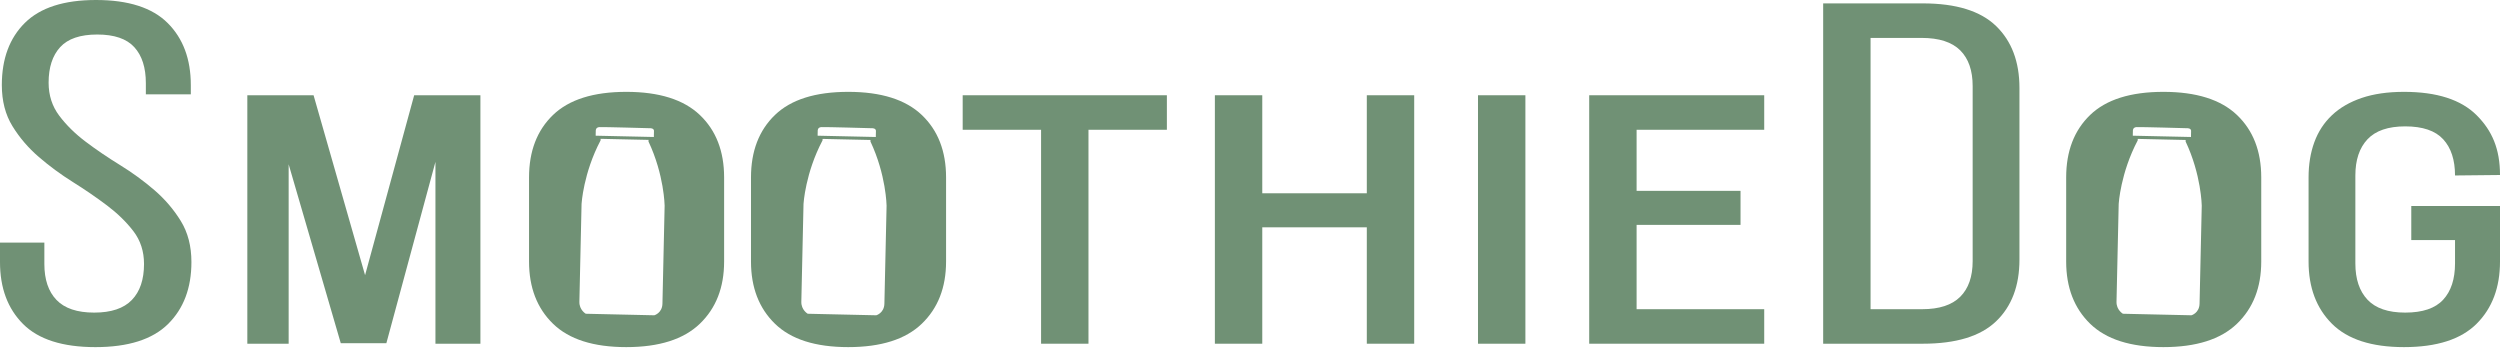
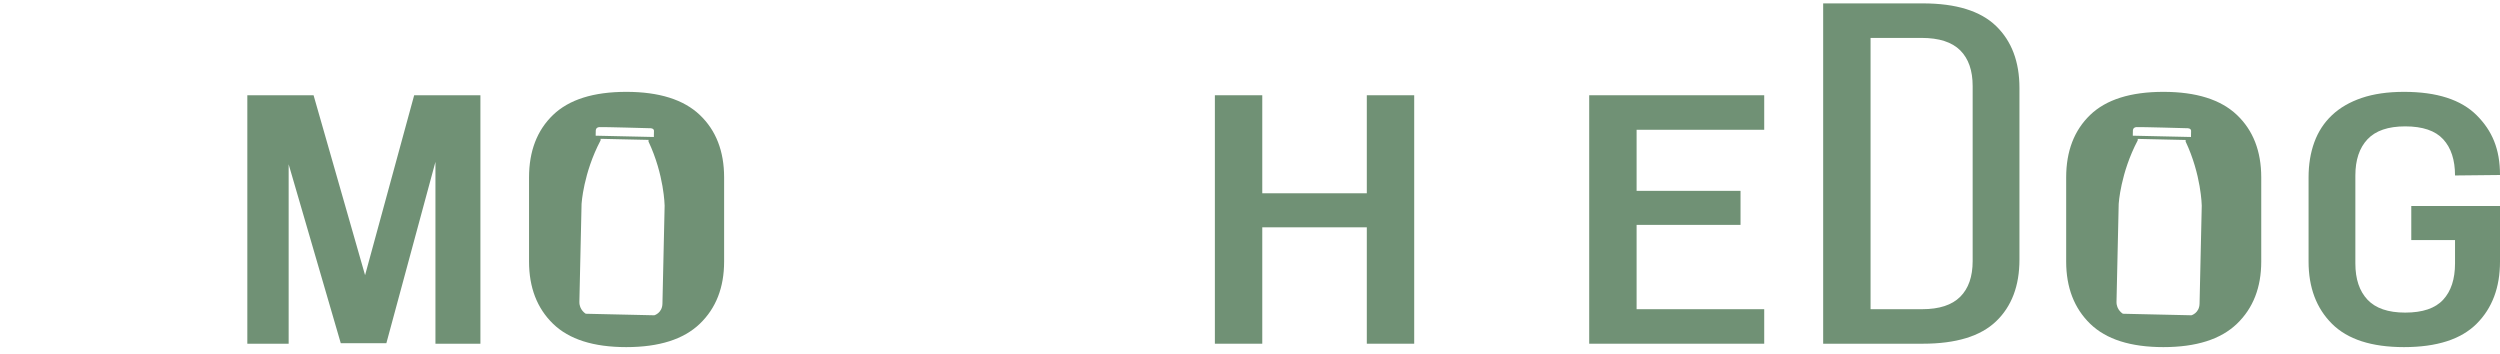
<svg xmlns="http://www.w3.org/2000/svg" width="297" height="42" viewBox="0 0 297 42" fill="none">
-   <path fill-rule="evenodd" clip-rule="evenodd" d="M11.407 0C15.256 0 18.096 0.915 19.926 2.743C21.755 4.572 22.669 7.027 22.669 10.107V11.204H17.327V9.876C17.327 8.028 16.869 6.604 15.955 5.602C15.04 4.601 13.572 4.101 11.551 4.101C9.529 4.101 8.061 4.601 7.147 5.602C6.232 6.604 5.775 8.009 5.775 9.819C5.775 11.32 6.196 12.63 7.039 13.746C7.881 14.863 8.927 15.893 10.18 16.836C11.43 17.78 12.789 18.704 14.259 19.608C15.726 20.513 17.085 21.505 18.337 22.582C19.588 23.661 20.636 24.884 21.477 26.25C22.32 27.617 22.741 29.244 22.741 31.131C22.741 34.212 21.814 36.666 19.962 38.495C18.109 40.324 15.233 41.238 11.335 41.238C7.437 41.238 4.572 40.324 2.743 38.495C0.914 36.666 0 34.212 0 31.131V28.82H5.27V31.361C5.27 33.21 5.75 34.635 6.714 35.635C7.676 36.637 9.169 37.137 11.19 37.137C13.211 37.137 14.703 36.637 15.666 35.635C16.629 34.635 17.11 33.21 17.11 31.361C17.11 29.86 16.688 28.56 15.847 27.463C15.004 26.365 13.957 25.346 12.706 24.402C11.454 23.459 10.107 22.534 8.663 21.63C7.219 20.725 5.871 19.733 4.62 18.655C3.368 17.578 2.321 16.355 1.479 14.987C0.637 13.621 0.217 11.994 0.217 10.107C0.217 6.988 1.13 4.525 2.96 2.714C4.788 0.905 7.604 0 11.407 0Z" fill="#709175" />
  <path fill-rule="evenodd" clip-rule="evenodd" d="M45.899 40.776H40.485L34.292 19.518V40.833H29.382V11.316H37.252L43.371 32.69L49.203 11.316H57.073V40.833H51.731V19.229L45.899 40.776Z" fill="#709175" />
-   <path fill-rule="evenodd" clip-rule="evenodd" d="M123.68 40.833V15.417H114.367L114.367 11.316H138.625V15.417H129.311V40.833H123.68Z" fill="#709175" />
  <path fill-rule="evenodd" clip-rule="evenodd" d="M149.958 27.005V40.833H144.327V11.316H149.958V22.962H162.377V11.316H168.007V40.833H162.377V27.005H149.958Z" fill="#709175" />
-   <path fill-rule="evenodd" clip-rule="evenodd" d="M181.217 11.316L181.217 40.834H175.586V11.316H181.217Z" fill="#709175" />
  <path fill-rule="evenodd" clip-rule="evenodd" d="M206.774 22.673V26.716H194.428V36.733H209.589V40.833H188.798V11.316L209.589 11.316V15.417H194.428V22.673H206.774Z" fill="#709175" />
  <path fill-rule="evenodd" clip-rule="evenodd" d="M228.36 36.732C230.381 36.732 231.885 36.242 232.872 35.26C233.858 34.278 234.352 32.862 234.352 31.015V10.222C234.352 8.374 233.858 6.959 232.872 5.978C231.885 4.996 230.356 4.504 228.288 4.504H222.223V36.732H228.36ZM228.431 0.403C232.378 0.403 235.278 1.299 237.131 3.089C238.983 4.88 239.911 7.335 239.911 10.453V30.841C239.911 33.96 238.983 36.406 237.132 38.176C235.278 39.948 232.378 40.833 228.431 40.833H216.592V0.403H228.431Z" fill="#709175" />
  <path fill-rule="evenodd" clip-rule="evenodd" d="M285.593 10.912C289.492 10.912 292.366 11.836 294.22 13.684C296.073 15.532 297 17.71 297 20.79L291.657 20.846C291.657 18.998 291.188 17.564 290.249 16.543C289.311 15.523 287.807 15.013 285.737 15.013C283.716 15.013 282.224 15.523 281.261 16.543C280.298 17.564 279.817 18.998 279.817 20.846V31.303C279.817 33.151 280.298 34.586 281.261 35.606C282.224 36.627 283.716 37.137 285.737 37.137C287.807 37.137 289.311 36.627 290.249 35.606C291.188 34.586 291.657 33.151 291.657 31.303V28.517H286.46V24.474H297V31.072C297 34.153 296.073 36.617 294.22 38.465C292.366 40.313 289.492 41.237 285.593 41.237C281.742 41.237 278.89 40.313 277.039 38.465C275.184 36.617 274.258 34.153 274.258 31.072L274.258 21.077C274.258 19.537 274.486 18.141 274.944 16.89C275.401 15.639 276.1 14.57 277.039 13.684C277.976 12.799 279.156 12.116 280.575 11.634C281.995 11.153 283.668 10.912 285.593 10.912Z" fill="#709175" />
  <path fill-rule="evenodd" clip-rule="evenodd" d="M78.698 36.071C78.672 37.193 77.733 37.456 77.733 37.456L77.021 37.44L70.726 37.299L69.591 37.273C69.591 37.273 68.808 36.83 68.83 35.85L69.09 24.219C69.09 24.219 69.298 20.56 71.347 16.682L71.355 16.492L73.569 16.542L74.834 16.57L77.048 16.619L77.04 16.809C78.913 20.775 78.958 24.439 78.958 24.439L78.698 36.071ZM70.778 15.498C70.778 15.498 70.768 15.124 71.213 15.099C71.658 15.073 77.219 15.233 77.219 15.233C77.219 15.233 77.665 15.207 77.693 15.528L77.676 16.274L70.764 16.12L70.778 15.498ZM83.137 13.655C81.211 11.827 78.3 10.912 74.402 10.912C70.503 10.912 67.603 11.827 65.702 13.655C63.8 15.484 62.85 17.959 62.85 21.077V31.072C62.85 34.153 63.8 36.617 65.702 38.465C67.603 40.313 70.503 41.237 74.402 41.237C78.3 41.237 81.212 40.313 83.137 38.465C85.062 36.617 86.025 34.153 86.025 31.072V21.077C86.025 17.958 85.061 15.484 83.137 13.655Z" fill="#709175" />
-   <path fill-rule="evenodd" clip-rule="evenodd" d="M105.066 36.071C105.04 37.193 104.101 37.456 104.101 37.456L103.389 37.44L97.094 37.299L95.959 37.273C95.959 37.273 95.176 36.83 95.198 35.85L95.458 24.219C95.458 24.219 95.666 20.56 97.715 16.682L97.724 16.502L99.937 16.552L101.202 16.58L103.416 16.629L103.408 16.809C105.281 20.775 105.326 24.439 105.326 24.439L105.066 36.071ZM97.146 15.498C97.146 15.498 97.136 15.124 97.581 15.099C98.026 15.073 103.587 15.233 103.587 15.233C103.587 15.233 104.032 15.207 104.061 15.528L104.044 16.274L97.132 16.12L97.146 15.498ZM109.505 13.655C107.579 11.827 104.668 10.912 100.77 10.912C96.871 10.912 93.971 11.827 92.07 13.655C90.168 15.484 89.218 17.959 89.218 21.077V31.072C89.218 34.153 90.168 36.617 92.07 38.465C93.971 40.313 96.871 41.237 100.77 41.237C104.668 41.237 107.58 40.313 109.505 38.465C111.43 36.617 112.393 34.153 112.393 31.072V21.077C112.393 17.958 111.429 15.484 109.505 13.655Z" fill="#709175" />
  <path fill-rule="evenodd" clip-rule="evenodd" d="M261.308 36.07C261.284 37.193 260.344 37.455 260.344 37.455L259.632 37.439L253.337 37.299L252.202 37.273C252.202 37.273 251.419 36.83 251.441 35.85L251.701 24.218C251.701 24.218 251.909 20.56 253.958 16.682L253.966 16.502L256.18 16.551L257.445 16.58L259.659 16.629L259.65 16.809C261.523 20.774 261.568 24.439 261.568 24.439L261.308 36.07ZM253.389 15.498C253.389 15.498 253.379 15.124 253.824 15.099C254.269 15.073 259.83 15.233 259.83 15.233C259.83 15.233 260.275 15.207 260.303 15.528L260.287 16.274L253.375 16.12L253.389 15.498ZM265.747 13.655C263.822 11.827 260.91 10.912 257.012 10.912C253.114 10.912 250.213 11.827 248.312 13.655C246.411 15.484 245.461 17.958 245.461 21.077V31.072C245.461 34.153 246.411 36.617 248.312 38.465C250.213 40.313 253.114 41.237 257.012 41.237C260.91 41.237 263.822 40.313 265.747 38.465C267.672 36.617 268.636 34.153 268.636 31.072V21.077C268.636 17.958 267.672 15.484 265.747 13.655Z" fill="#709175" />
</svg>